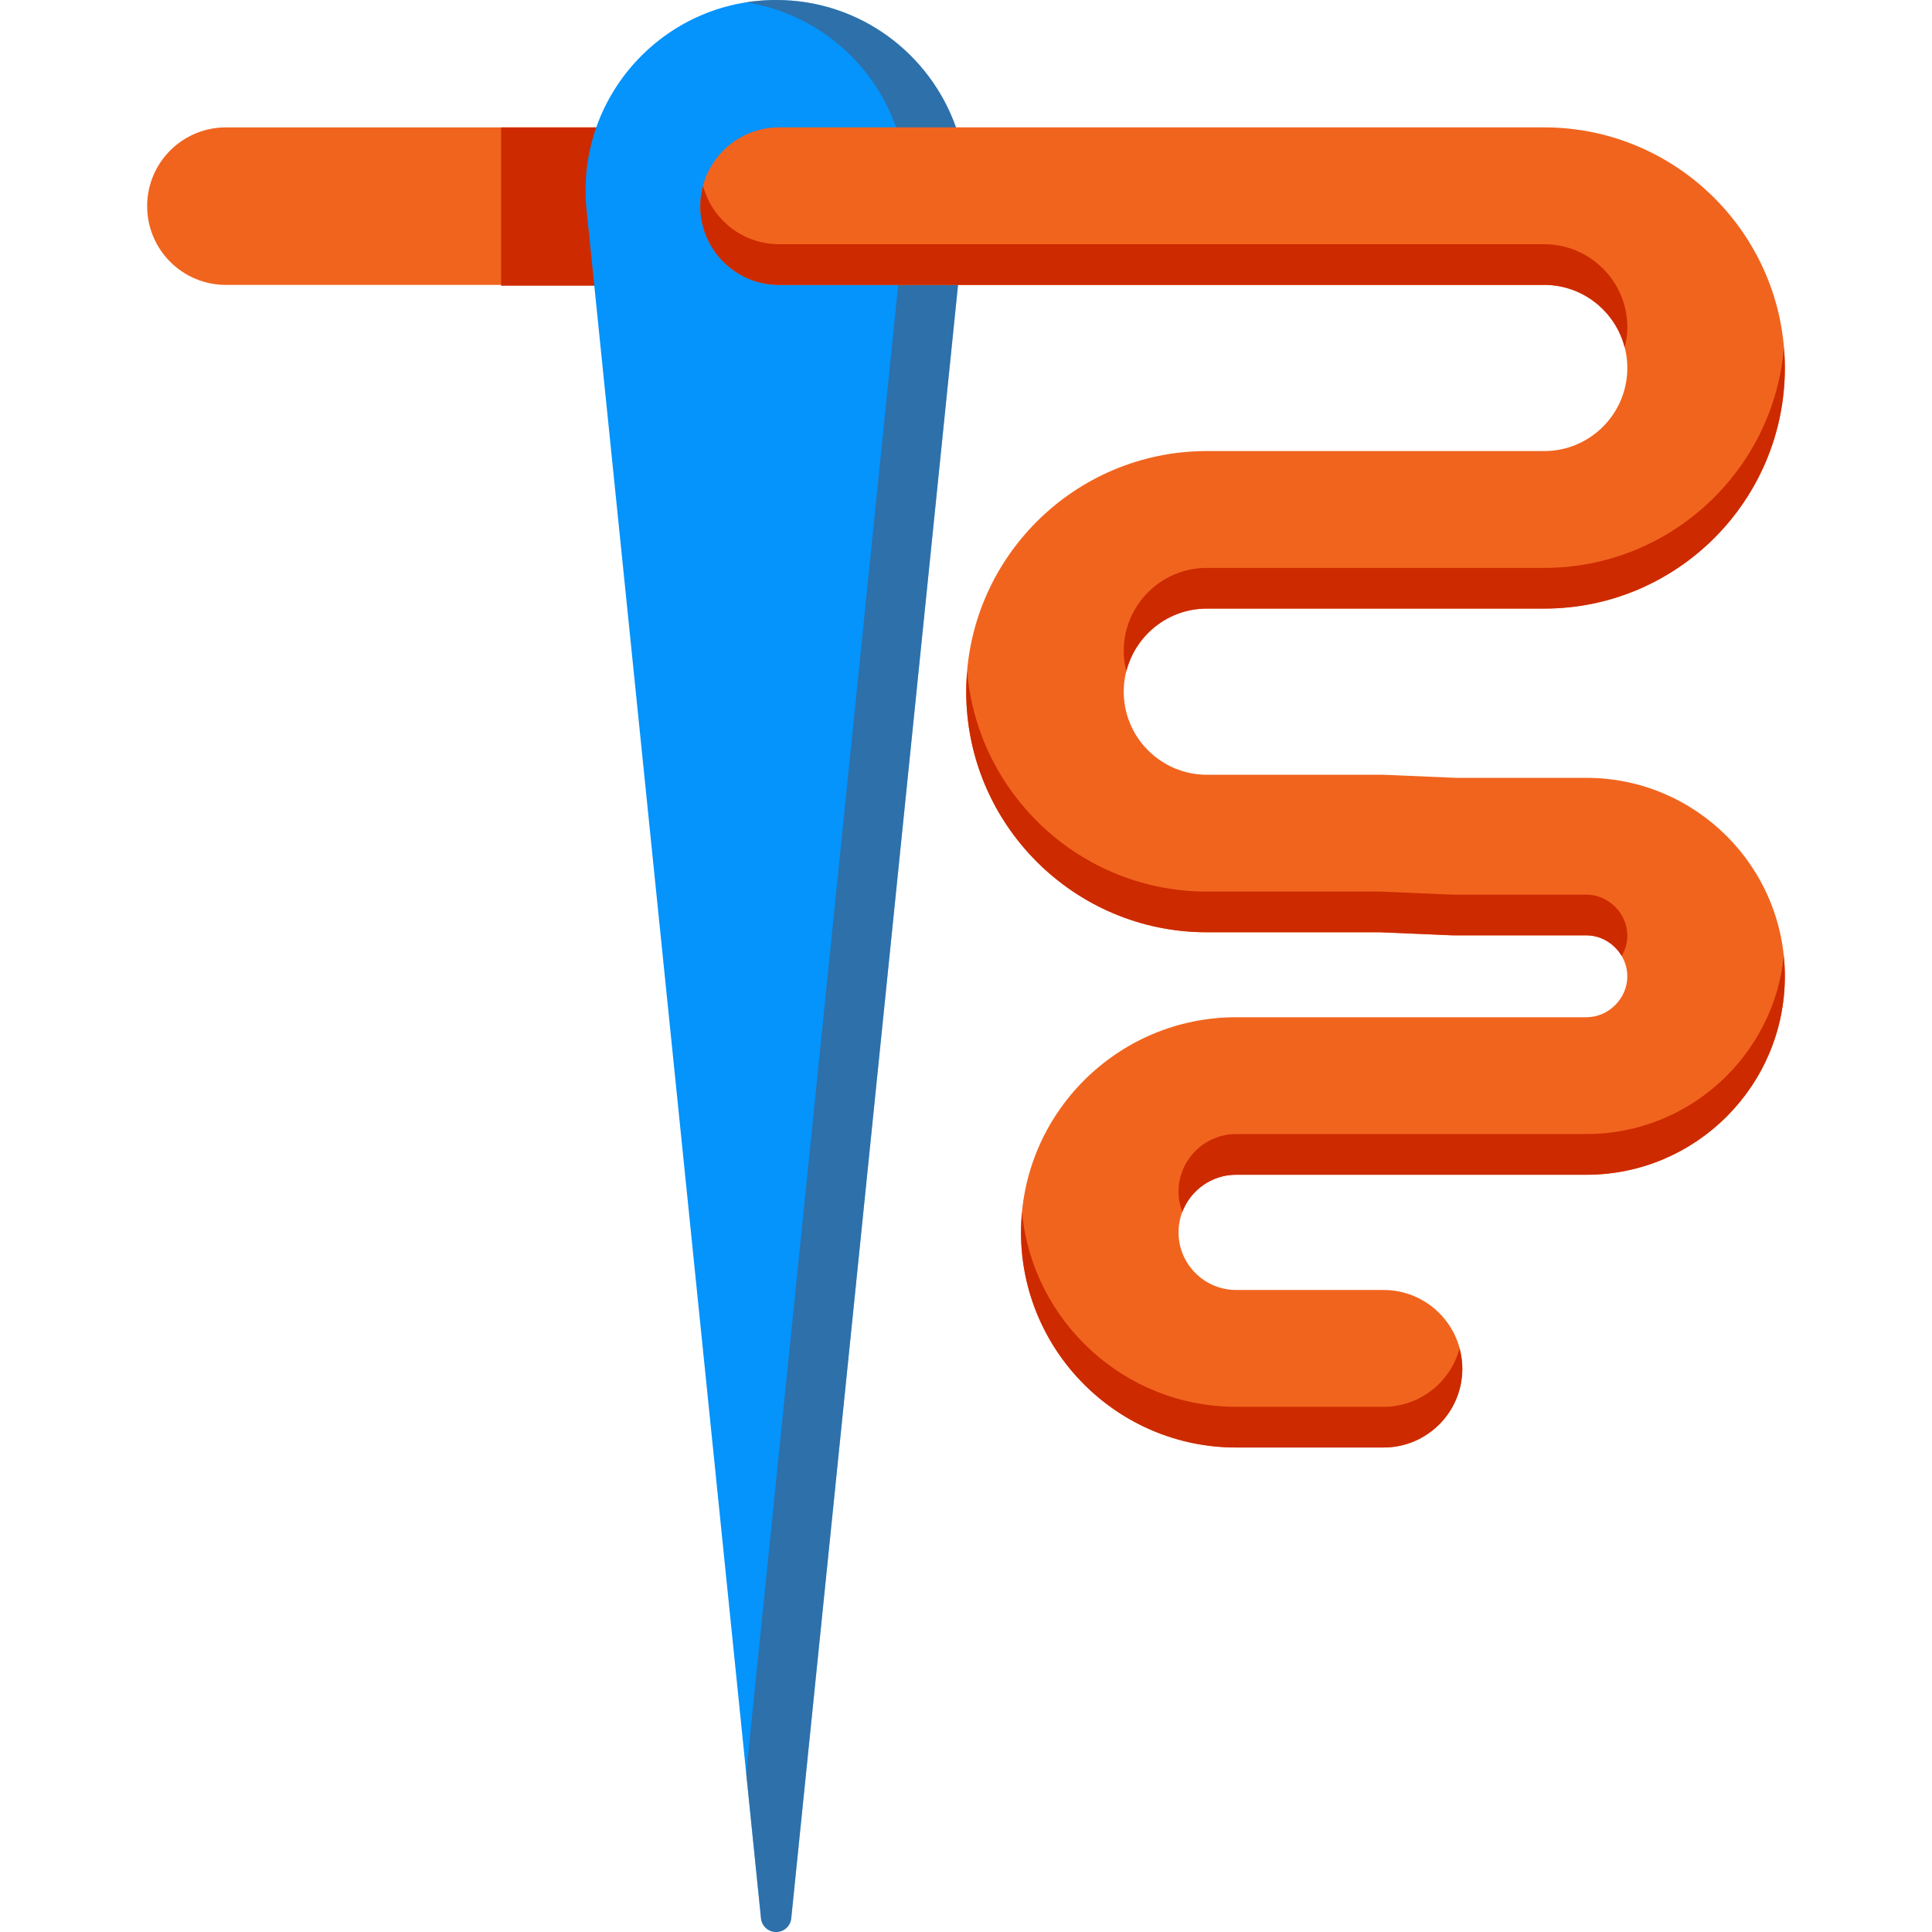
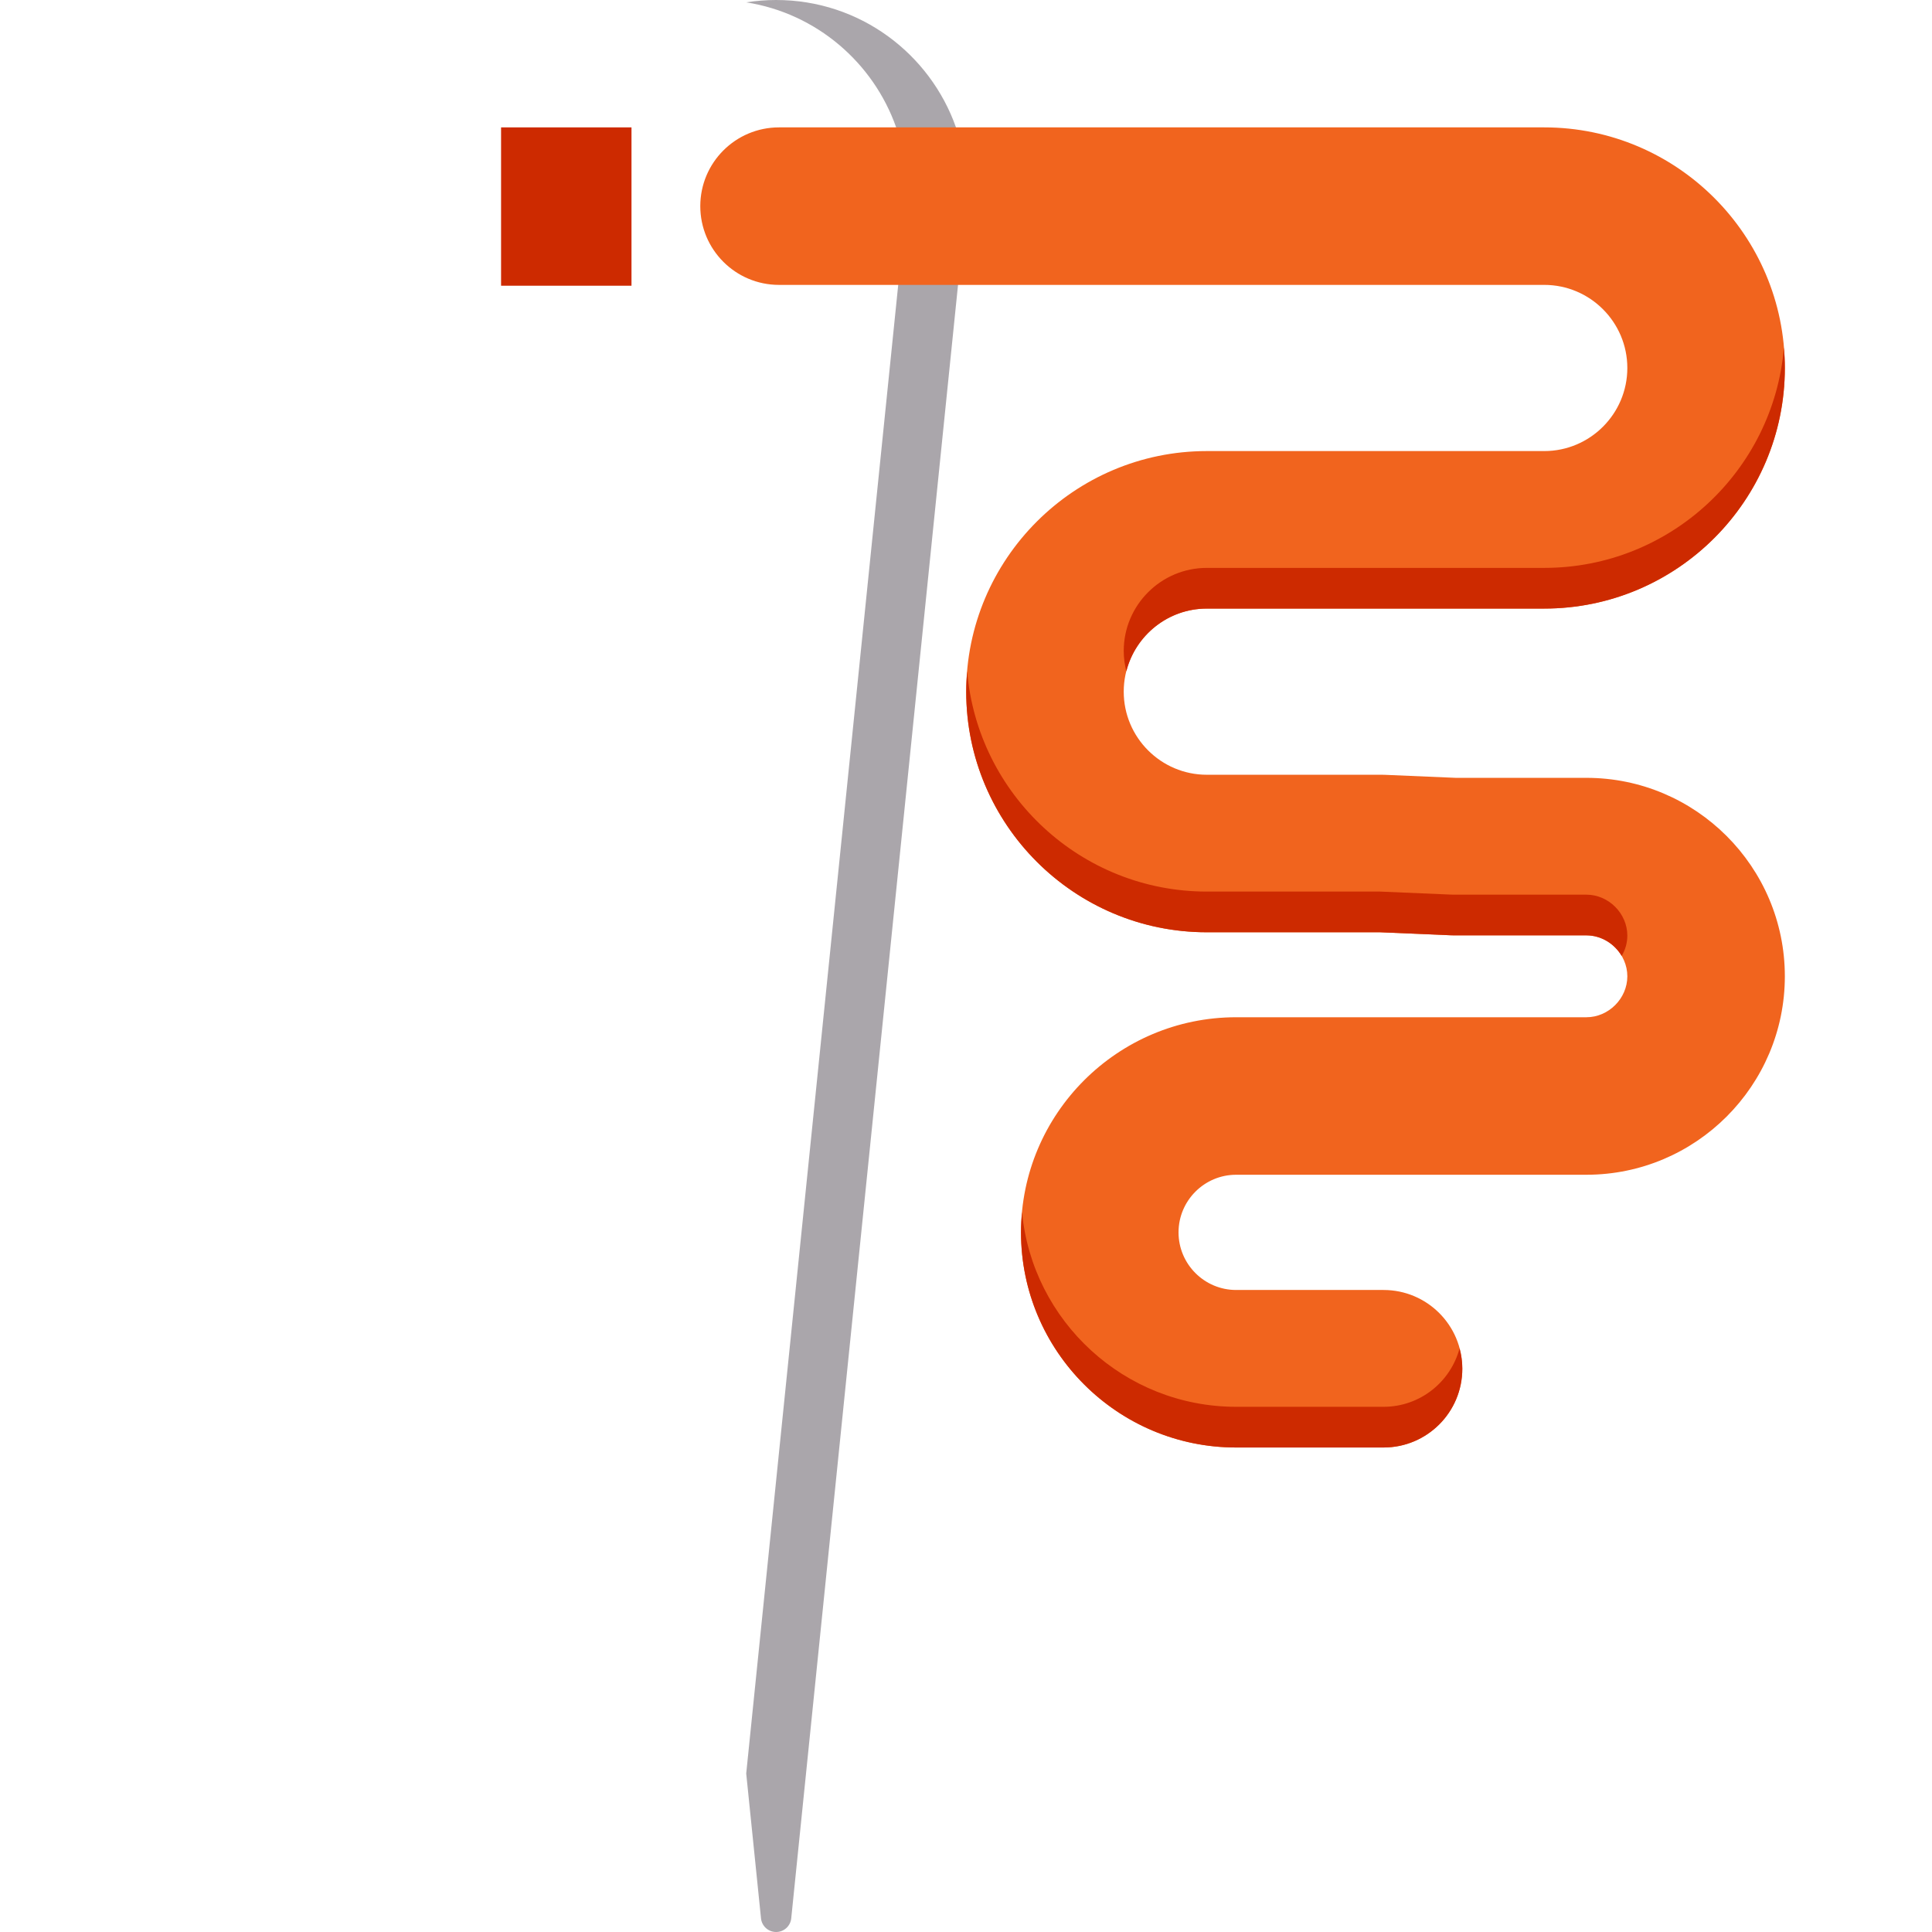
<svg xmlns="http://www.w3.org/2000/svg" id="Layer_1" viewBox="0 0 512 512" xml:space="preserve" width="800px" height="800px" fill="#000000">
  <g id="SVGRepo_bgCarrier" stroke-width="0" />
  <g id="SVGRepo_tracerCarrier" stroke-linecap="round" stroke-linejoin="round" />
  <g id="SVGRepo_iconCarrier">
-     <path style="fill:#f1641e;" d="M170.381,75.502H59.867c-11.527,0-20.871-9.344-20.871-20.871s9.344-20.871,20.871-20.871h110.514 V75.502z" />
    <rect x="132.79" y="33.758" style="fill:#CD2A00;" width="34.562" height="41.961" />
-     <path style="fill:#0593fc;" d="M253.886,75.502l-44.19,432.769c-0.157,2.103-1.908,3.729-4.017,3.729l0,0 c-2.108,0-3.86-1.626-4.017-3.729L155.445,55.626C152.405,25.864,175.763,0,205.68,0l0,0c22.203,0,40.794,14.246,47.662,33.76 L253.886,75.502z" />
    <path style="opacity:0.5;fill:#564F59;enable-background:new ;" d="M253.342,33.76C246.474,14.246,227.883,0,205.68,0l0,0 c-2.697,0-5.337,0.217-7.912,0.621c18.621,2.931,33.694,16.002,39.725,33.139l0.544,41.743l-40.282,394.495l3.908,38.274 c0.157,2.103,1.908,3.729,4.017,3.729s3.86-1.626,4.017-3.729l44.19-432.769L253.342,33.76z" />
    <path style="fill:#f1641e;" d="M366.655,383.603h-39.064c-31.436,0-57.011-25.575-57.011-57.011s25.575-57.011,57.011-57.011h92.817 c5.882,0,10.852-4.969,10.852-10.852c0-5.882-4.97-10.852-10.852-10.852h-35.067c-0.296,0-0.593-0.006-0.89-0.019l-18.717-0.798 h-45.916c-35.158,0-63.761-28.603-63.761-63.761s28.602-63.76,63.761-63.76h89.421c12.142,0,22.02-9.877,22.02-22.019 s-9.878-22.02-22.02-22.02H206.455c-11.527,0-20.871-9.344-20.871-20.871s9.344-20.871,20.871-20.871h202.786 c35.158,0,63.761,28.603,63.761,63.761s-28.602,63.76-63.761,63.76H319.82c-12.142,0-22.02,9.877-22.02,22.019 s9.878,22.02,22.02,22.02h46.36c0.296,0,0.593,0.006,0.89,0.019l18.717,0.798h34.623c29,0,52.593,23.593,52.593,52.593 c0,29.001-23.593,52.593-52.593,52.593h-92.817c-8.419,0-15.269,6.849-15.269,15.268c0,8.419,6.849,15.269,15.269,15.269h39.064 c11.527,0,20.871,9.344,20.871,20.871S378.181,383.603,366.655,383.603z" />
    <g>
-       <path style="fill:#CD2A00;" d="M430.565,92.129c0.437-1.729,0.696-3.529,0.696-5.392c0-12.142-9.878-22.02-22.02-22.02H206.455 c-9.659,0-17.761-6.57-20.141-15.479c-0.46,1.723-0.729,3.524-0.729,5.392c0,11.527,9.344,20.871,20.871,20.871h202.786 C419.519,75.502,428.15,82.591,430.565,92.129z" />
      <path style="fill:#CD2A00;" d="M319.82,247.061h45.916l18.717,0.798c0.296,0.013,0.593,0.019,0.89,0.019h35.067 c3.934,0,7.451,2.228,9.354,5.46c0.943-1.601,1.497-3.444,1.497-5.392c0-5.882-4.97-10.852-10.852-10.852h-35.067 c-0.296,0-0.593-0.006-0.89-0.019l-18.717-0.798H319.82c-33.34,0-60.767-25.727-63.516-58.368c-0.15,1.78-0.244,3.575-0.244,5.392 C256.059,218.459,284.661,247.061,319.82,247.061z" />
-       <path style="fill:#CD2A00;" d="M420.408,300.539h-92.817c-8.419,0-15.269,6.849-15.269,15.268c0,1.9,0.365,3.713,1.002,5.393 c2.185-5.762,7.748-9.876,14.267-9.876h92.817c29,0,52.593-23.593,52.593-52.593c0-1.82-0.094-3.619-0.274-5.392 C470.018,279.815,447.588,300.539,420.408,300.539z" />
      <path style="fill:#CD2A00;" d="M409.241,150.497H319.82c-12.142,0-22.02,9.877-22.02,22.019c0,1.864,0.258,3.663,0.696,5.392 c2.415-9.538,11.046-16.627,21.324-16.627h89.421c35.158,0,63.761-28.602,63.761-63.76c0-1.818-0.095-3.613-0.244-5.392 C470.009,124.77,442.582,150.497,409.241,150.497z" />
      <path style="fill:#CD2A00;" d="M366.654,372.818H327.59c-29.617,0-54.022-22.703-56.748-51.618 c-0.168,1.776-0.262,3.573-0.262,5.392c0,31.436,25.575,57.011,57.011,57.011h39.064c11.527,0,20.871-9.344,20.871-20.871 c0-1.868-0.268-3.669-0.728-5.392C384.416,366.249,376.313,372.818,366.654,372.818z" />
    </g>
  </g>
</svg>